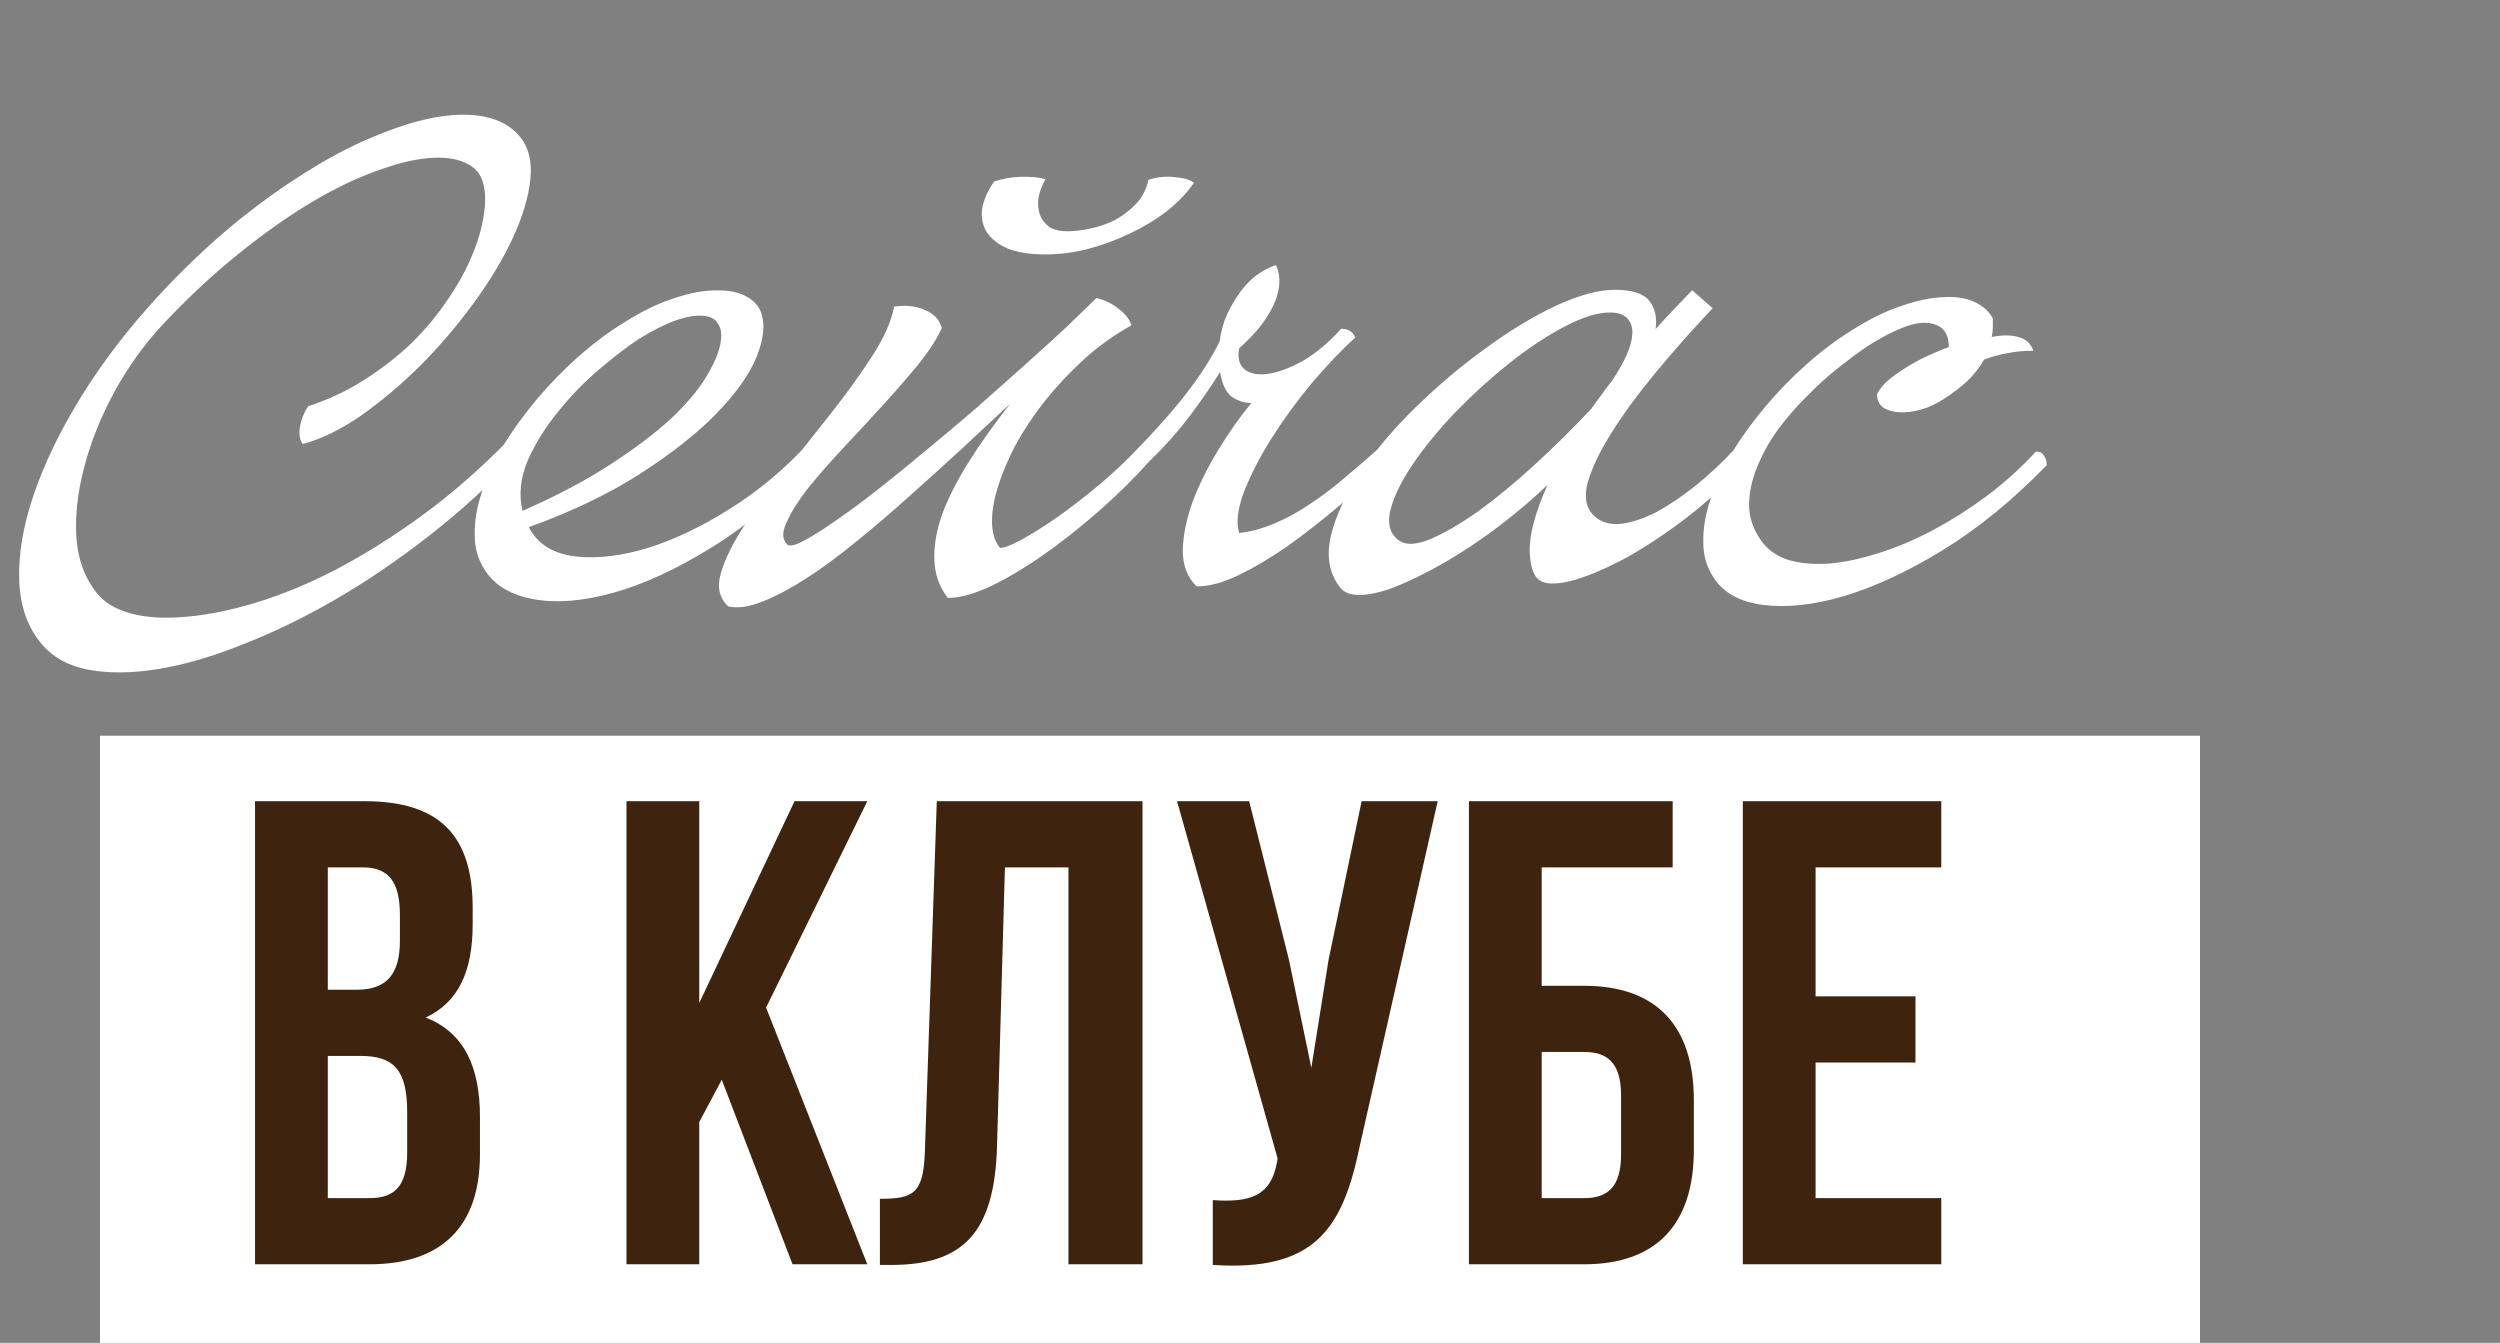
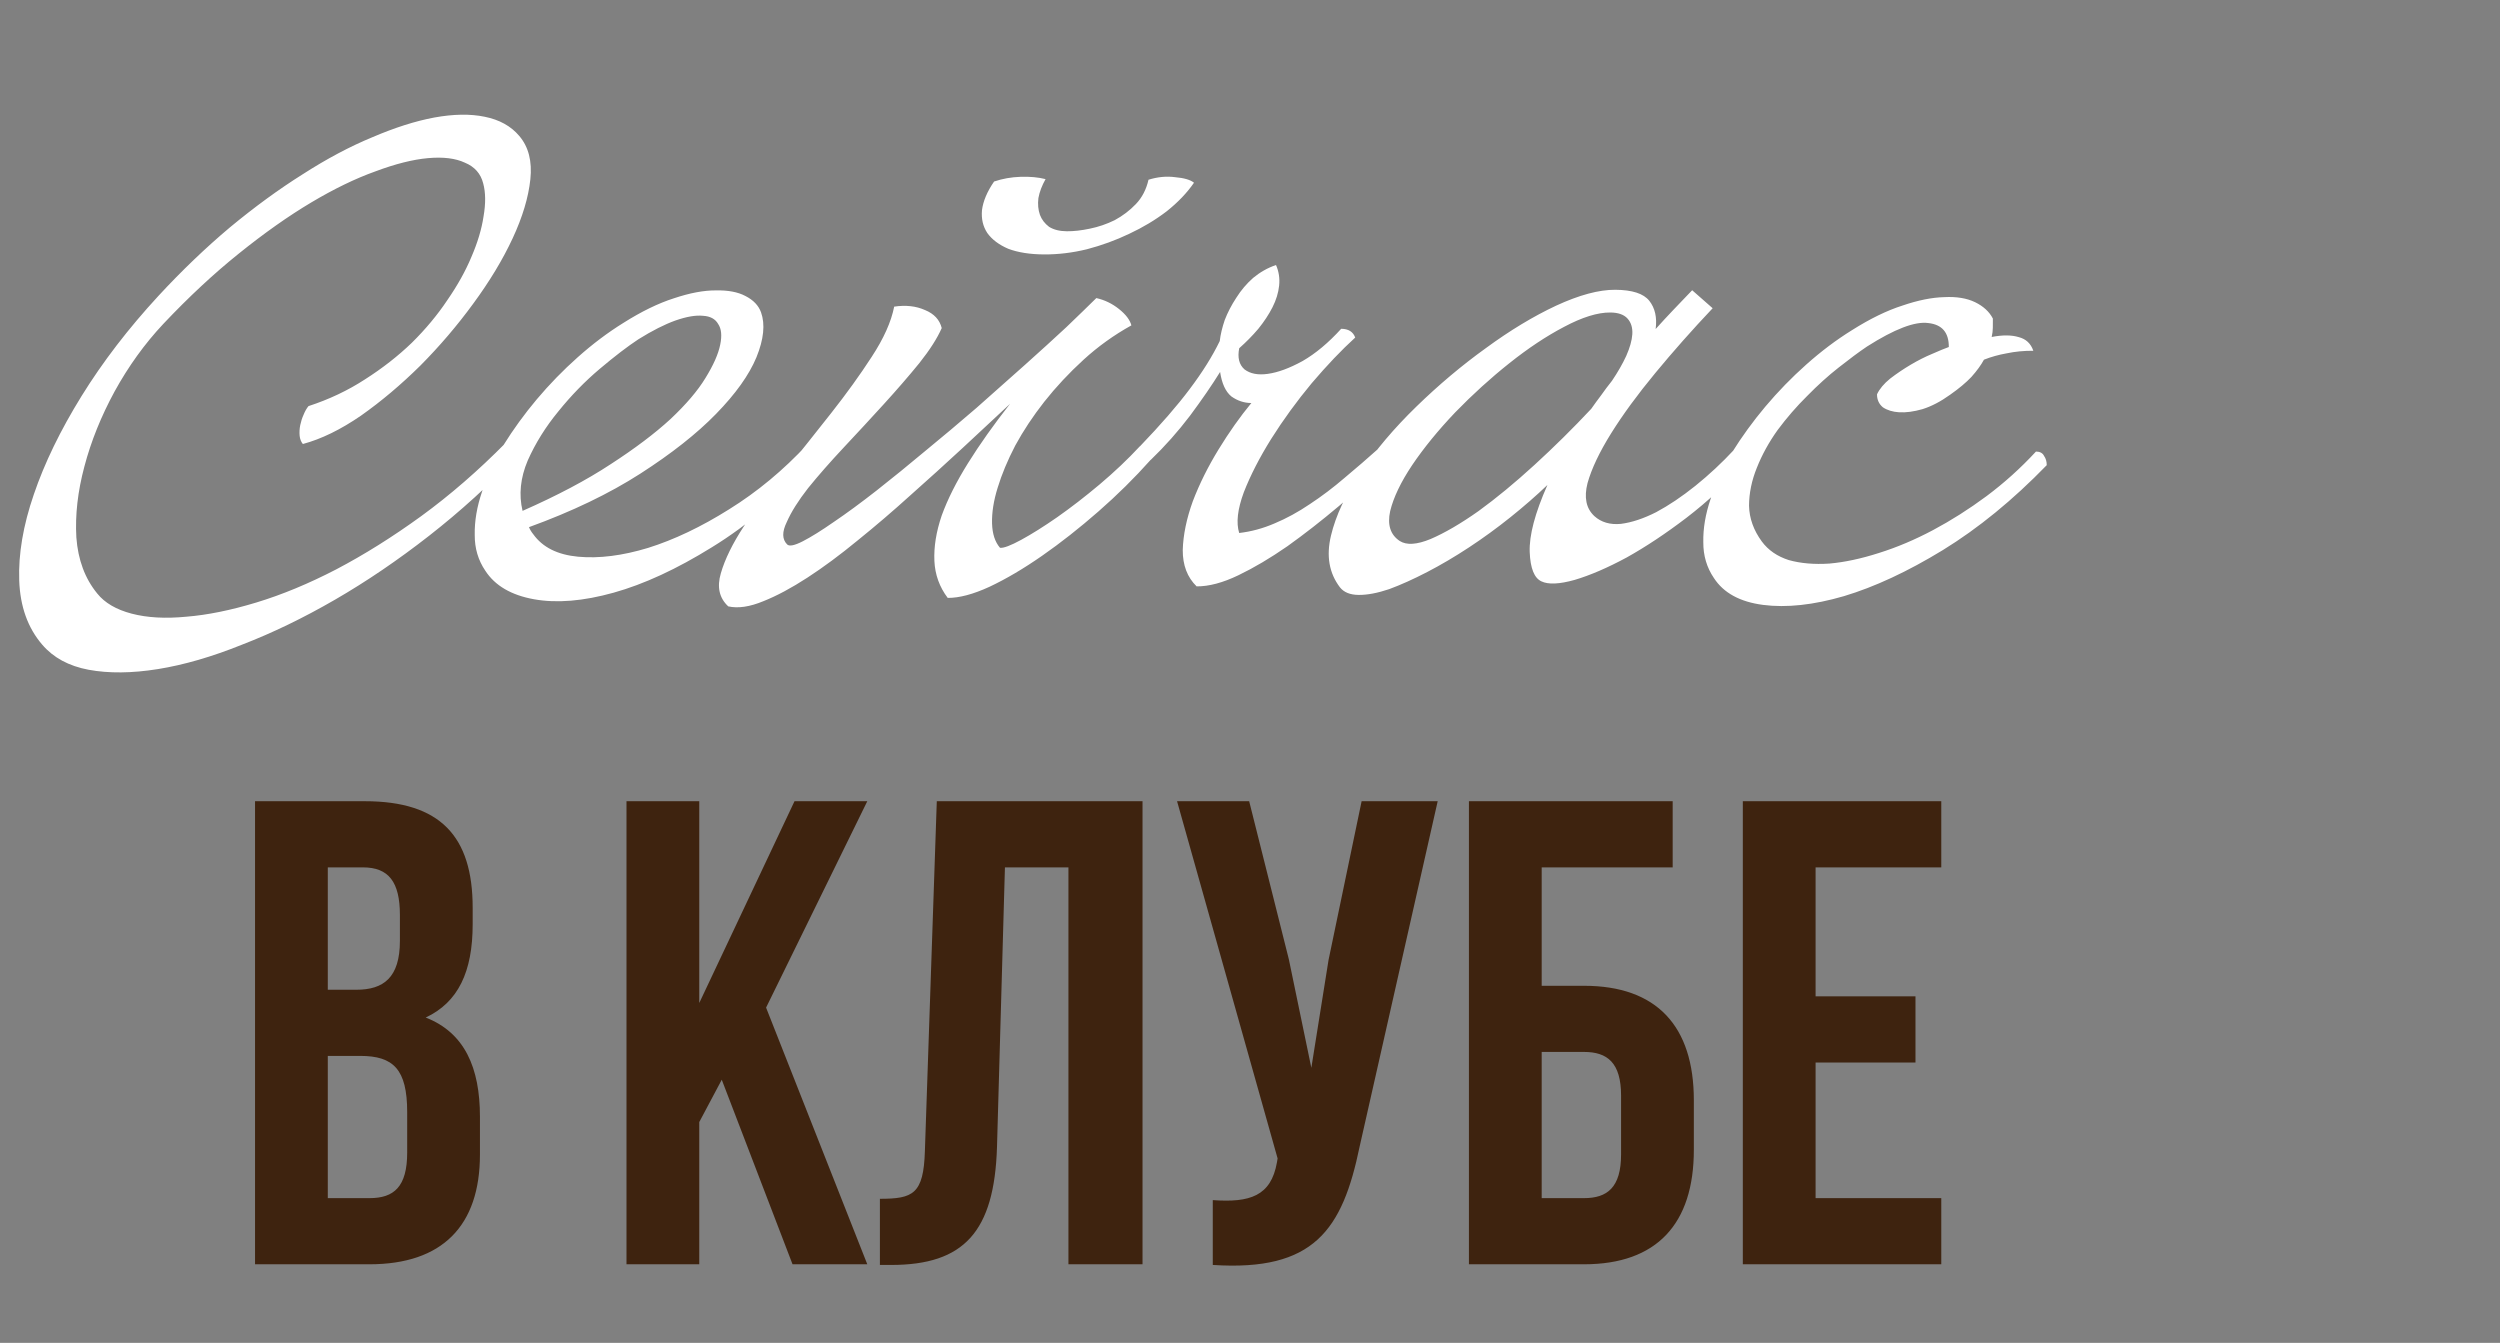
<svg xmlns="http://www.w3.org/2000/svg" width="350" height="188" viewBox="0 0 350 188" fill="none">
  <rect x="0" y="0" width="350" height="188" fill="#808080" stroke="none" />
-   <rect x="14" y="103" width="294" height="85" fill="white" />
  <path d="M51.078 112.17C61.636 112.17 66.174 117.079 66.174 127.081V129.397C66.174 136.065 64.137 140.325 59.599 142.455C65.063 144.585 67.193 149.494 67.193 156.347V161.626C67.193 171.628 61.914 177 51.727 177H35.705V112.17H51.078ZM50.43 147.827H45.892V167.739H51.727C55.153 167.739 57.006 166.164 57.006 161.348V155.699C57.006 149.679 55.061 147.827 50.43 147.827ZM50.801 121.432H45.892V138.565H49.874C53.672 138.565 55.987 136.898 55.987 131.712V128.1C55.987 123.469 54.413 121.432 50.801 121.432ZM110.955 177L101.046 151.161L97.897 157.088V177H87.709V112.17H97.897V140.418L111.233 112.17H121.421L107.251 141.066L121.421 177H110.955ZM123.186 177.093V167.831C127.817 167.831 129.299 167.183 129.484 161.163L131.151 112.17H159.954V177H149.581V121.432H140.69L139.579 160.607C139.208 172.462 134.948 177.093 124.761 177.093H123.186ZM201.277 112.17L190.349 160.515C187.941 172.184 183.959 178.019 169.789 177.093V168.016C174.975 168.387 177.939 167.461 178.772 162.737L178.865 162.182L164.788 112.17H174.883L180.439 134.305L183.588 149.494L185.996 134.398L190.627 112.17H201.277ZM221.764 177H205.649V112.17H234.174V121.432H215.837V138.01H221.764C231.951 138.01 237.138 143.659 237.138 154.032V160.978C237.138 171.351 231.951 177 221.764 177ZM215.837 167.739H221.764C225.005 167.739 226.95 166.257 226.95 161.626V153.384C226.95 148.753 225.005 147.271 221.764 147.271H215.837V167.739ZM254.182 121.432V139.491H268.167V148.753H254.182V167.739H271.779V177H243.995V112.17H271.779V121.432H254.182Z" fill="#3E230F" />
  <path d="M5.9 90.239C3.891 87.9 2.821 84.91 2.691 81.269C2.561 77.576 3.242 73.56 4.735 69.22C6.227 64.829 8.454 60.241 11.415 55.454C14.377 50.668 17.97 45.986 22.194 41.409C25.451 37.889 28.782 34.697 32.187 31.835C35.643 28.973 39.046 26.49 42.396 24.386C45.746 22.231 48.993 20.506 52.136 19.21C55.279 17.863 58.167 16.945 60.799 16.454C63.482 15.965 65.834 15.928 67.854 16.345C69.925 16.761 71.538 17.656 72.693 19.028C73.999 20.553 74.518 22.579 74.25 25.106C73.982 27.633 73.157 30.384 71.774 33.359C70.391 36.334 68.552 39.383 66.258 42.505C64.015 45.576 61.545 48.469 58.849 51.184C56.153 53.848 53.383 56.183 50.54 58.189C47.696 60.145 44.983 61.468 42.4 62.161C42.149 61.856 41.999 61.476 41.951 61.021C41.904 60.515 41.932 60.009 42.036 59.504C42.14 58.999 42.295 58.52 42.5 58.066C42.705 57.561 42.935 57.158 43.19 56.856C46.078 55.912 48.715 54.664 51.101 53.11C53.537 51.557 55.722 49.851 57.654 47.991C59.587 46.081 61.242 44.093 62.62 42.028C64.048 39.963 65.173 37.947 65.993 35.98C66.865 33.962 67.433 32.069 67.696 30.301C68.01 28.482 67.994 26.94 67.647 25.673C67.302 24.306 66.448 23.34 65.085 22.776C63.774 22.161 62.056 21.949 59.931 22.138C57.806 22.328 55.35 22.946 52.562 23.991C49.775 24.986 46.783 26.435 43.586 28.337C40.389 30.24 37.012 32.622 33.455 35.484C29.949 38.295 26.415 41.586 22.853 45.358C20.258 48.124 17.989 51.271 16.046 54.799C14.155 58.277 12.743 61.783 11.812 65.318C10.881 68.801 10.508 72.112 10.691 75.248C10.926 78.385 11.896 80.995 13.603 83.078C14.657 84.399 16.27 85.344 18.441 85.913C20.612 86.482 23.165 86.624 26.1 86.338C29.034 86.102 32.3 85.439 35.897 84.348C39.494 83.257 43.219 81.711 47.075 79.711C50.981 77.661 54.94 75.181 58.952 72.272C63.015 69.312 66.98 65.872 70.846 61.95C71.352 61.953 71.73 62.158 71.98 62.564C72.282 62.92 72.431 63.325 72.428 63.78C68.561 67.853 64.443 71.596 60.073 75.009C55.704 78.422 51.312 81.405 46.898 83.958C42.483 86.511 38.147 88.609 33.889 90.252C29.682 91.947 25.756 93.087 22.112 93.672C18.468 94.257 15.231 94.289 12.402 93.766C9.624 93.244 7.456 92.068 5.9 90.239ZM67.95 79.91C66.948 78.438 66.452 76.766 66.463 74.895C66.424 72.974 66.764 70.953 67.485 68.833C68.155 66.713 69.154 64.545 70.482 62.327C71.86 60.111 73.415 57.971 75.147 55.907C76.929 53.794 78.837 51.833 80.871 50.025C82.955 48.166 85.088 46.56 87.271 45.208C89.809 43.605 92.167 42.456 94.346 41.761C96.575 41.015 98.524 40.648 100.193 40.657C101.913 40.617 103.302 40.878 104.36 41.441C105.469 42.004 106.198 42.766 106.546 43.729C107.143 45.401 106.929 47.499 105.902 50.021C104.876 52.493 102.99 55.137 100.242 57.952C97.546 60.718 94.015 63.503 89.649 66.309C85.284 69.115 80.085 71.613 74.055 73.802C74.204 74.157 74.405 74.487 74.656 74.792C75.96 76.62 78.052 77.669 80.933 77.939C83.864 78.21 87.129 77.799 90.725 76.708C94.373 75.566 98.151 73.768 102.06 71.313C106.018 68.859 109.677 65.821 113.036 62.2C113.593 62.203 113.971 62.408 114.171 62.814C114.421 63.169 114.545 63.6 114.542 64.105C109.606 69.386 104.651 73.554 99.677 76.609C94.753 79.665 90.164 81.787 85.909 82.975C81.655 84.163 77.936 84.47 74.754 83.895C71.571 83.32 69.303 81.992 67.95 79.91ZM73.158 71.522C78.025 69.376 82.134 67.201 85.485 64.995C88.886 62.79 91.68 60.683 93.866 58.673C96.053 56.613 97.683 54.701 98.755 52.937C99.878 51.123 100.57 49.56 100.831 48.247C101.091 46.984 100.996 46.023 100.544 45.362C100.144 44.652 99.438 44.269 98.427 44.212C97.416 44.105 96.126 44.325 94.555 44.872C93.034 45.419 91.31 46.294 89.381 47.496C87.858 48.498 86.055 49.879 83.971 51.636C81.887 53.394 79.954 55.38 78.171 57.594C76.388 59.758 74.959 62.05 73.882 64.471C72.857 66.893 72.615 69.243 73.158 71.522ZM101.954 84.891C100.696 83.72 100.352 82.176 100.919 80.257C101.487 78.288 102.562 76.095 104.144 73.677C105.726 71.259 107.637 68.692 109.879 65.974C112.069 63.256 114.234 60.538 116.374 57.82C118.514 55.102 120.401 52.484 122.034 49.965C123.718 47.396 124.769 45.051 125.186 42.929C126.805 42.686 128.246 42.846 129.507 43.41C130.768 43.923 131.547 44.762 131.843 45.927C131.228 47.339 130.182 48.977 128.704 50.839C127.227 52.651 125.572 54.562 123.74 56.574C121.907 58.586 120.024 60.623 118.09 62.685C116.207 64.697 114.553 66.583 113.126 68.345C111.75 70.106 110.755 71.694 110.14 73.106C109.474 74.467 109.493 75.504 110.197 76.216C110.499 76.521 111.233 76.374 112.4 75.774C113.566 75.174 115.013 74.272 116.739 73.069C118.516 71.866 120.497 70.411 122.682 68.705C124.917 66.948 127.204 65.091 129.541 63.132C131.93 61.174 134.318 59.166 136.707 57.106C139.097 54.996 141.359 52.987 143.494 51.078C145.629 49.169 147.561 47.411 149.29 45.803C151.019 44.144 152.418 42.787 153.486 41.731C154.648 41.991 155.707 42.503 156.663 43.267C157.619 44.032 158.196 44.794 158.394 45.553C155.959 46.904 153.724 48.509 151.69 50.368C149.657 52.227 147.825 54.188 146.194 56.252C144.615 58.266 143.262 60.306 142.138 62.372C141.063 64.439 140.243 66.407 139.675 68.274C139.108 70.091 138.846 71.759 138.887 73.276C138.929 74.743 139.302 75.883 140.005 76.696C140.51 76.75 141.499 76.376 142.97 75.576C144.441 74.775 146.116 73.723 147.995 72.42C149.924 71.066 151.906 69.535 153.939 67.828C156.022 66.07 157.904 64.286 159.583 62.476C160.241 62.378 160.645 62.532 160.794 62.938C160.994 63.293 161.093 63.774 161.089 64.381C158.849 66.896 156.408 69.309 153.764 71.619C151.121 73.93 148.505 75.988 145.915 77.793C143.325 79.598 140.864 81.05 138.531 82.149C136.25 83.197 134.3 83.717 132.681 83.707C131.527 82.183 130.905 80.46 130.816 78.538C130.726 76.565 131.067 74.443 131.839 72.172C132.662 69.902 133.89 67.456 135.524 64.836C137.158 62.216 139.121 59.447 141.414 56.527C139.38 58.437 137.168 60.497 134.778 62.708C132.388 64.919 129.948 67.129 127.457 69.34C125.016 71.55 122.551 73.66 120.061 75.668C117.622 77.676 115.286 79.407 113.052 80.86C110.819 82.313 108.764 83.414 106.888 84.161C104.962 84.959 103.317 85.202 101.954 84.891ZM139.171 25.414C140.336 25.016 141.576 24.796 142.891 24.753C144.206 24.711 145.369 24.819 146.379 25.077C145.868 25.985 145.534 26.868 145.377 27.726C145.271 28.585 145.342 29.37 145.591 30.079C145.839 30.738 146.266 31.297 146.87 31.756C147.525 32.164 148.358 32.371 149.37 32.377C150.33 32.383 151.393 32.263 152.558 32.017C153.773 31.771 154.938 31.373 156.054 30.824C157.17 30.224 158.161 29.471 159.026 28.566C159.891 27.661 160.479 26.526 160.79 25.163C162.057 24.766 163.297 24.647 164.509 24.805C165.773 24.914 166.656 25.172 167.16 25.58C166.19 26.99 164.918 28.323 163.343 29.577C161.768 30.782 160.018 31.833 158.091 32.732C156.214 33.631 154.238 34.353 152.161 34.897C150.136 35.391 148.137 35.632 146.165 35.62C144.192 35.608 142.525 35.345 141.163 34.832C139.851 34.268 138.87 33.529 138.218 32.614C137.616 31.701 137.37 30.637 137.478 29.424C137.637 28.161 138.201 26.824 139.171 25.414ZM167.527 82.093C166.22 80.821 165.573 79.123 165.585 76.999C165.648 74.876 166.117 72.603 166.991 70.181C167.916 67.759 169.118 65.339 170.599 62.92C172.08 60.502 173.61 58.336 175.189 56.424C174.177 56.418 173.244 56.109 172.388 55.497C171.582 54.835 171.058 53.694 170.815 52.074C169.692 53.888 168.289 55.928 166.607 58.194C164.925 60.409 163.092 62.471 161.109 64.381C160.755 64.278 160.428 64.073 160.126 63.768C159.825 63.413 159.651 62.982 159.603 62.476C162.503 59.459 164.82 56.792 166.553 54.476C168.337 52.11 169.741 49.868 170.765 47.75C170.871 46.841 171.105 45.856 171.465 44.796C171.876 43.737 172.413 42.703 173.076 41.696C173.74 40.638 174.529 39.707 175.444 38.903C176.41 38.1 177.475 37.499 178.641 37.102C179.04 38.014 179.186 38.976 179.079 39.987C178.972 40.997 178.662 42.007 178.151 43.015C177.639 44.024 176.976 45.031 176.16 46.038C175.346 46.994 174.455 47.899 173.49 48.753C173.229 50.066 173.476 51.053 174.231 51.715C175.036 52.327 176.122 52.535 177.489 52.341C178.906 52.148 180.527 51.55 182.354 50.55C184.18 49.498 185.985 47.992 187.766 46.031C188.777 46.036 189.432 46.445 189.731 47.256C187.799 49.014 185.764 51.151 183.625 53.667C181.537 56.183 179.65 58.776 177.966 61.447C176.332 64.067 175.053 66.562 174.129 68.933C173.255 71.305 173.041 73.2 173.488 74.619C175.158 74.426 176.804 73.981 178.427 73.282C180.099 72.584 181.748 71.684 183.373 70.581C185.048 69.478 186.674 68.249 188.249 66.893C189.876 65.537 191.502 64.131 193.129 62.674C193.482 62.777 193.835 63.032 194.186 63.439C194.538 63.795 194.688 64.175 194.635 64.579C192.347 66.639 189.958 68.724 187.468 70.833C185.028 72.892 182.615 74.774 180.228 76.479C177.842 78.134 175.558 79.486 173.377 80.535C171.197 81.584 169.247 82.103 167.527 82.093ZM187.581 82.212C186.076 80.231 185.66 77.826 186.334 74.998C187.008 72.17 188.391 69.22 190.483 66.148C192.574 63.025 195.172 59.956 198.274 56.94C201.428 53.874 204.68 51.137 208.032 48.73C211.384 46.271 214.658 44.293 217.852 42.795C221.098 41.297 223.858 40.555 226.134 40.569C228.51 40.583 230.1 41.098 230.903 42.114C231.706 43.13 232.002 44.447 231.79 46.063C232.605 45.158 233.419 44.278 234.233 43.423C235.098 42.518 235.989 41.588 236.904 40.632L239.772 43.153C236.922 46.17 234.249 49.188 231.754 52.208C229.258 55.227 227.193 58.047 225.559 60.666C223.926 63.286 222.825 65.606 222.257 67.625C221.739 69.645 222.058 71.189 223.215 72.258C224.171 73.123 225.408 73.485 226.926 73.342C228.444 73.149 230.091 72.602 231.866 71.703C233.641 70.752 235.469 69.524 237.349 68.018C239.28 66.462 241.085 64.778 242.765 62.968C243.473 62.871 243.927 63.025 244.127 63.431C244.327 63.786 244.375 64.267 244.27 64.873C241.776 67.69 239.055 70.228 236.109 72.486C233.214 74.694 230.421 76.549 227.732 78.05C225.043 79.5 222.61 80.548 220.432 81.192C218.304 81.787 216.761 81.853 215.803 81.392C214.795 80.931 214.247 79.563 214.159 77.287C214.072 74.96 214.899 71.83 216.642 67.895C215.065 69.403 213.337 70.91 211.457 72.416C209.577 73.922 207.647 75.326 205.667 76.63C203.687 77.933 201.734 79.084 199.806 80.084C197.878 81.084 196.104 81.883 194.482 82.48C192.861 83.027 191.443 83.296 190.229 83.289C189.016 83.282 188.133 82.923 187.581 82.212ZM195.963 75.738C196.92 76.35 198.362 76.258 200.289 75.46C202.266 74.612 204.498 73.31 206.987 71.555C209.475 69.749 212.092 67.591 214.838 65.078C217.584 62.566 220.229 59.952 222.773 57.236C223.232 56.582 223.691 55.952 224.15 55.348C224.609 54.694 225.118 54.014 225.679 53.309C226.495 52.1 227.159 50.941 227.672 49.832C228.184 48.672 228.468 47.662 228.524 46.803C228.58 45.893 228.357 45.158 227.854 44.599C227.352 44.04 226.545 43.757 225.432 43.75C223.662 43.74 221.509 44.41 218.973 45.76C216.487 47.06 213.923 48.764 211.281 50.873C208.69 52.931 206.173 55.217 203.731 57.731C201.339 60.245 199.327 62.711 197.695 65.129C196.113 67.496 195.089 69.639 194.623 71.558C194.207 73.477 194.654 74.87 195.963 75.738ZM239.95 80.929C238.947 79.456 238.452 77.784 238.463 75.913C238.424 73.992 238.764 71.971 239.485 69.851C240.155 67.731 241.154 65.563 242.481 63.346C243.86 61.129 245.415 58.989 247.147 56.926C248.929 54.812 250.837 52.851 252.87 51.043C254.955 49.184 257.088 47.579 259.271 46.226C261.809 44.623 264.167 43.474 266.345 42.779C268.524 42.033 270.474 41.64 272.193 41.6C273.913 41.509 275.353 41.745 276.513 42.308C277.672 42.871 278.502 43.635 279.002 44.598C279 45.003 278.997 45.433 278.995 45.888C278.992 46.292 278.939 46.722 278.835 47.176C280.354 46.882 281.618 46.889 282.628 47.199C283.638 47.458 284.317 48.094 284.665 49.107C283.35 49.099 282.11 49.219 280.946 49.465C279.832 49.66 278.768 49.957 277.754 50.356C277.345 51.112 276.759 51.918 275.996 52.773C275.232 53.577 274.241 54.406 273.023 55.258C271.702 56.211 270.409 56.886 269.142 57.283C267.926 57.63 266.838 57.776 265.878 57.719C264.968 57.663 264.211 57.431 263.606 57.023C263.053 56.565 262.778 55.956 262.783 55.198C263.141 54.441 263.752 53.712 264.616 53.009C265.53 52.306 266.495 51.655 267.51 51.054C268.525 50.453 269.514 49.953 270.477 49.554C271.491 49.105 272.277 48.781 272.834 48.582C272.846 46.559 271.892 45.441 269.972 45.228C268.102 44.964 265.239 46.059 261.381 48.514C260.264 49.266 258.943 50.245 257.419 51.449C255.946 52.603 254.472 53.935 252.996 55.443C251.521 56.901 250.146 58.486 248.872 60.198C247.648 61.91 246.677 63.674 245.958 65.49C245.24 67.256 244.875 69.023 244.865 70.793C244.905 72.564 245.502 74.236 246.656 75.81C247.559 77.029 248.818 77.896 250.433 78.412C252.099 78.877 253.994 79.04 256.119 78.9C258.244 78.711 260.548 78.219 263.03 77.424C265.563 76.63 268.098 75.558 270.635 74.208C273.171 72.857 275.658 71.279 278.096 69.473C280.585 67.617 282.899 65.532 285.036 63.218C285.592 63.221 285.97 63.426 286.17 63.832C286.421 64.187 286.545 64.618 286.542 65.124C281.81 70.001 276.957 73.967 271.983 77.022C267.06 80.027 262.446 82.174 258.14 83.464C253.885 84.703 250.115 85.11 246.831 84.686C243.597 84.263 241.303 83.01 239.95 80.929Z" fill="white" />
</svg>